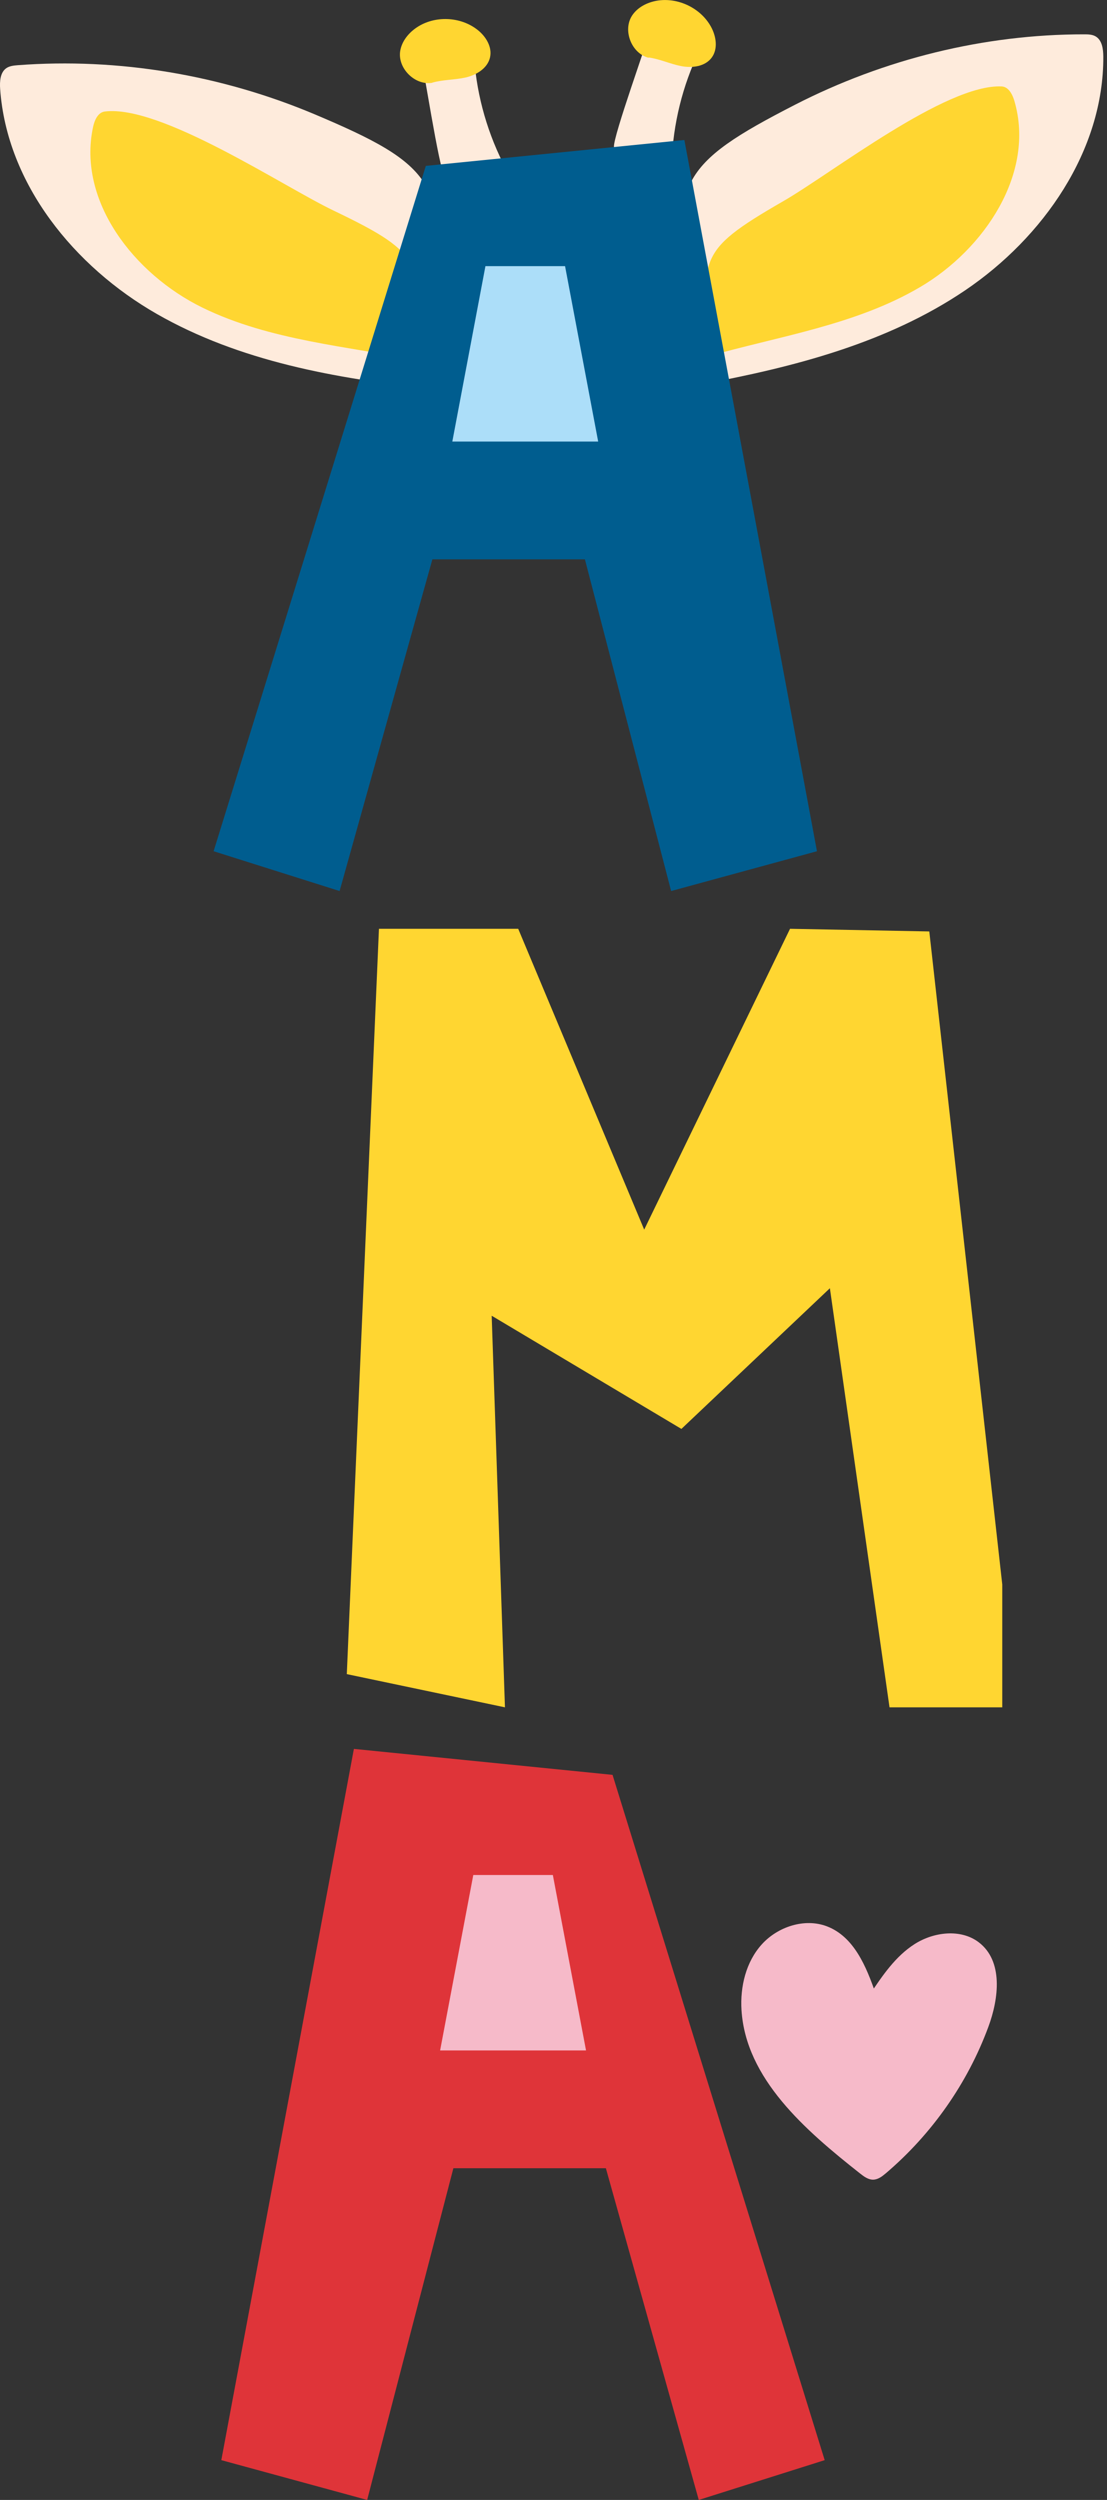
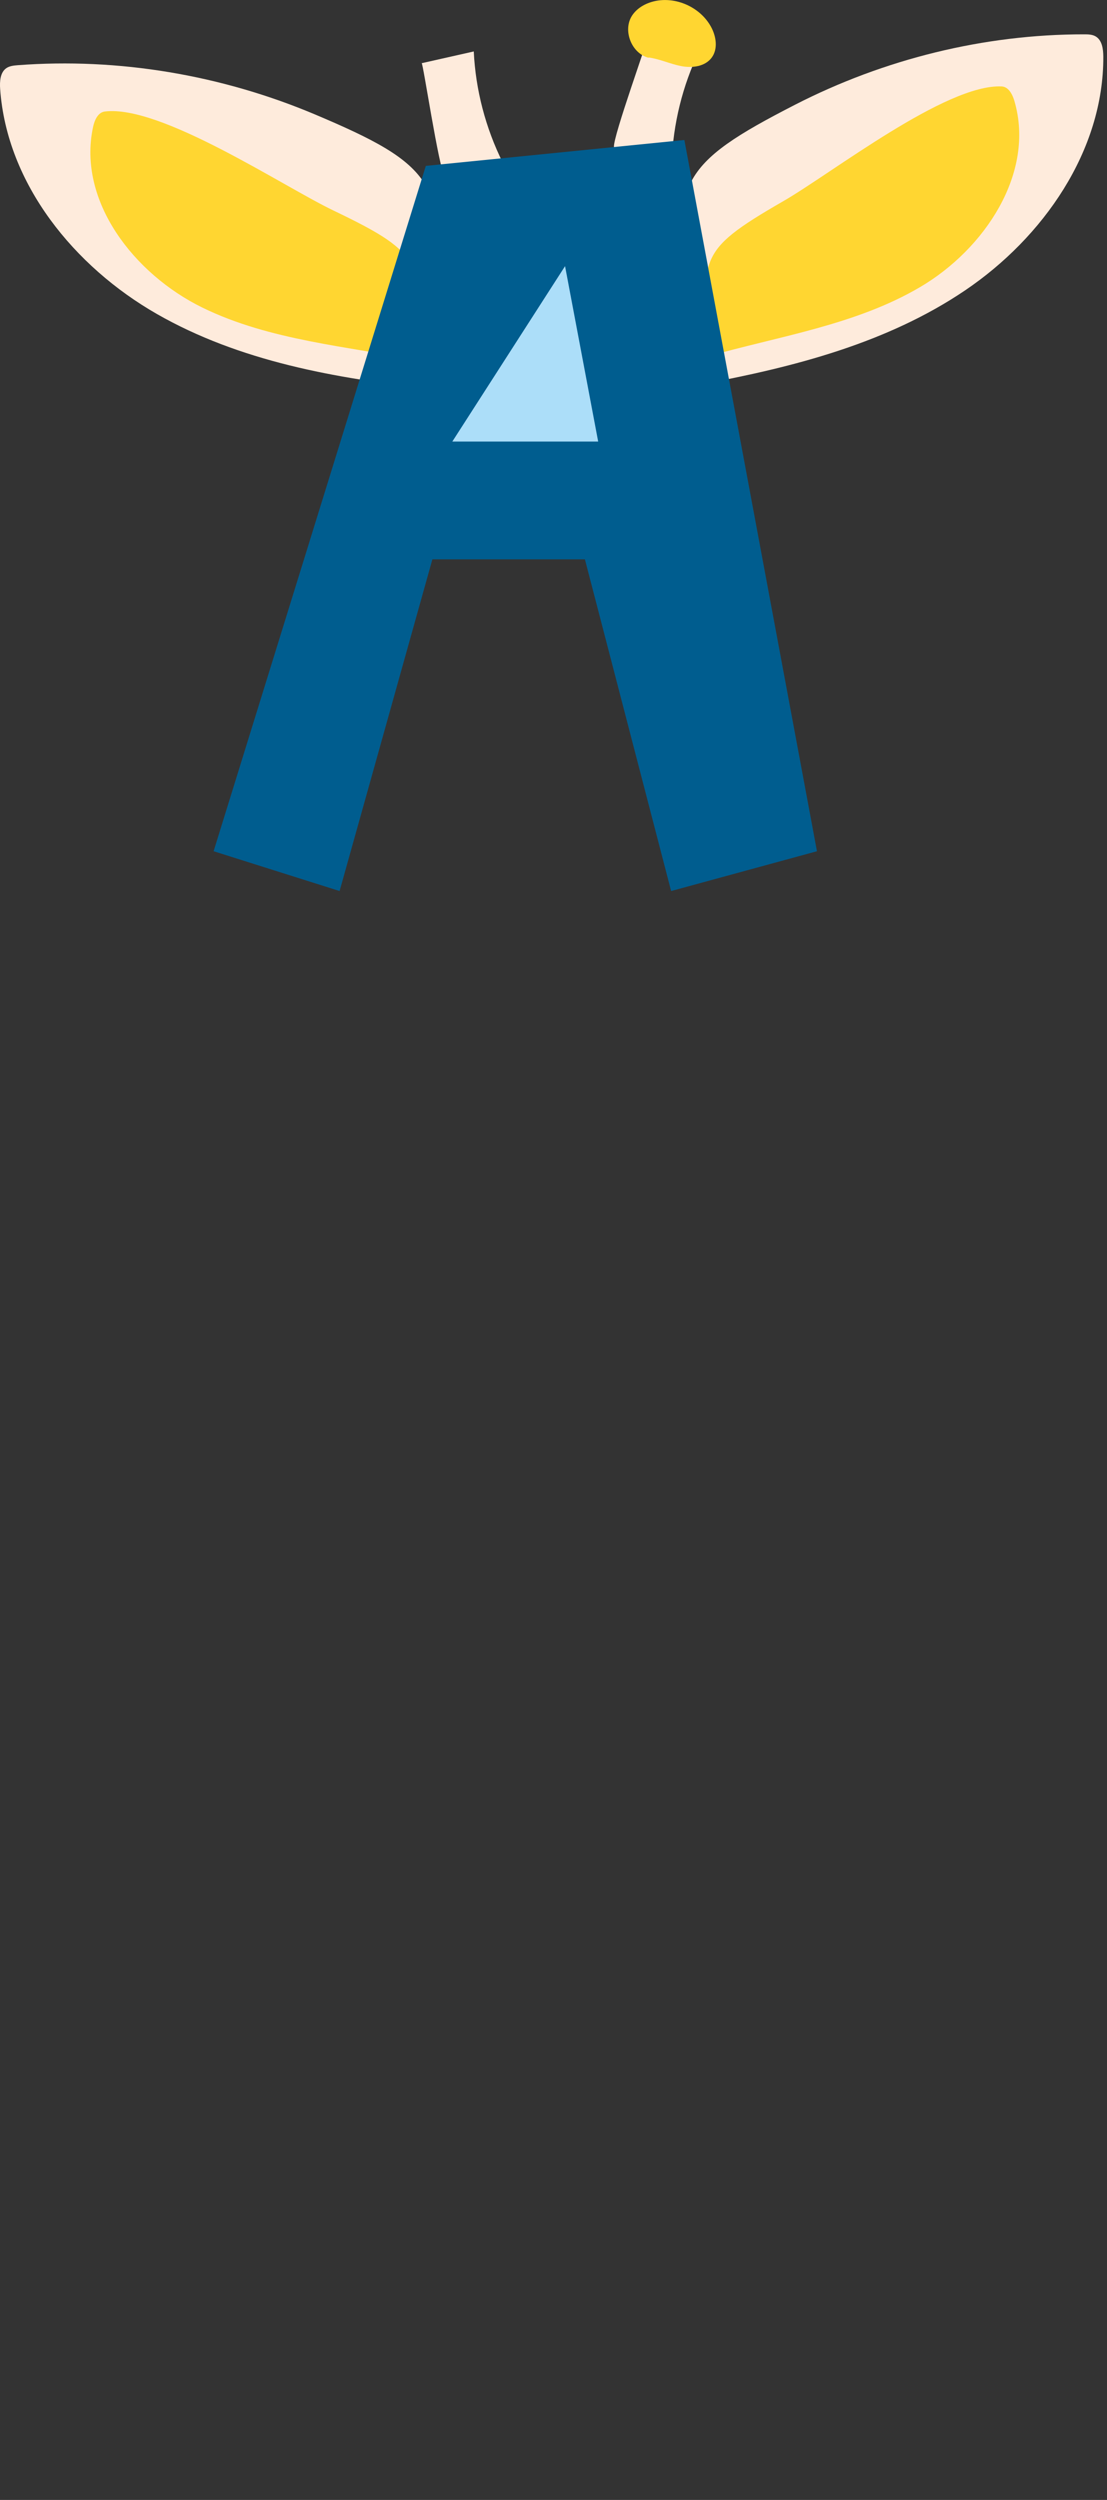
<svg xmlns="http://www.w3.org/2000/svg" width="70" height="158" viewBox="0 0 70 158" fill="none">
  <rect x="0" y="0" width="70" height="158" fill="#333333" stroke="none" />
  <g clip-path="url(#clip0_2730:91698)">
    <path d="M1.118 4.121C0.874 4.141 0.615 4.166 0.406 4.304C0.01 4.573 -0.025 5.147 0.01 5.63C0.437 11.63 4.7 16.859 9.923 19.846C15.146 22.834 21.223 23.922 27.204 24.567C26.569 22.997 26.853 21.224 27.148 19.552C28.545 11.686 27.412 10.396 19.887 7.22C13.993 4.741 7.505 3.638 1.118 4.121Z" fill="#FEEBDC" />
    <path d="M6.626 7.048C6.189 7.104 5.975 7.602 5.884 8.029C4.883 12.714 8.485 17.327 12.789 19.436C17.093 21.544 22.011 21.875 26.701 22.84C26.345 16.499 27.102 16.189 21.091 13.308C17.865 11.763 10.167 6.606 6.626 7.048Z" fill="#FFD631" />
    <path d="M26.665 3.994L29.958 3.252C30.075 5.686 30.705 8.089 31.792 10.279C32.58 11.864 29.094 12.515 28.119 11.153C27.753 10.645 26.752 3.979 26.665 3.994Z" fill="#FEEBDC" />
    <path d="M40.968 2.301L44.215 3.22C43.158 5.415 42.564 7.824 42.472 10.273C42.406 12.046 39.032 10.949 38.824 9.287C38.748 8.657 41.055 2.326 40.968 2.301Z" fill="#FEEBDC" />
-     <path d="M27.336 5.233C26.233 5.421 25.121 4.303 25.309 3.206C25.415 2.591 25.847 2.068 26.37 1.722C27.504 0.975 29.109 1.041 30.181 1.875C30.72 2.291 31.142 2.972 30.984 3.638C30.822 4.329 30.11 4.751 29.419 4.903C28.728 5.055 28.002 5.03 27.321 5.228" fill="#FFD631" />
    <path d="M41.019 3.653C39.932 3.383 39.358 1.915 39.972 0.98C40.318 0.457 40.923 0.152 41.537 0.045C42.874 -0.183 44.322 0.513 44.967 1.707C45.292 2.306 45.409 3.094 45.003 3.643C44.581 4.212 43.758 4.313 43.062 4.176C42.366 4.039 41.71 3.724 41.009 3.632" fill="#FFD631" />
    <path d="M68.558 2.17C68.802 2.17 69.061 2.175 69.275 2.297C69.691 2.536 69.762 3.095 69.767 3.577C69.793 9.532 65.967 15.01 61.033 18.348C56.1 21.686 50.175 23.21 44.322 24.293C44.835 22.697 44.418 20.965 44.007 19.339C42.045 11.677 43.067 10.32 50.261 6.626C55.896 3.735 62.222 2.165 68.558 2.17Z" fill="#FEEBDC" />
    <path d="M63.34 5.463C63.772 5.483 64.021 5.961 64.143 6.377C65.479 10.93 62.263 15.752 58.172 18.15C54.082 20.553 49.25 21.244 44.687 22.545C44.571 16.26 43.803 16.011 49.525 12.718C52.588 10.955 59.814 5.295 63.34 5.463Z" fill="#FFD631" />
  </g>
  <g clip-path="url(#clip1_2730:91698)">
    <path d="M52.148 155.485L38.734 112.174L22.378 110.533L13.995 155.485L23.217 158L28.669 137.036H38.312L44.186 158L52.148 155.485Z" fill="#DF3439" />
-     <path d="M37.057 129.591H27.83L29.928 118.504H34.959L37.057 129.591Z" fill="#F6BAC9" />
    <path d="M21.93 105.807L23.963 58.701H32.768L40.735 77.714L49.957 58.701L58.763 58.869L64.245 107.906H56.248L52.477 81.418L43.088 90.31L31.091 83.156L31.93 107.906L21.93 105.807Z" fill="#FFD631" />
    <g clip-path="url(#clip2_2730:91698)">
      <path d="M55.373 126.01C54.784 124.303 54.007 122.403 52.289 121.747C50.877 121.209 49.18 121.773 48.173 122.885C47.167 123.998 46.797 125.558 46.888 127.042C47.162 131.381 50.912 134.628 54.377 137.361C54.626 137.559 54.906 137.768 55.226 137.758C55.531 137.747 55.785 137.549 56.014 137.356C58.93 134.877 61.186 131.655 62.497 128.104C63.168 126.295 63.442 123.932 61.887 122.753C60.749 121.89 59.042 122.098 57.833 122.87C56.623 123.642 55.8 124.862 55.013 126.041" fill="#F6BAC9" />
    </g>
  </g>
  <g clip-path="url(#clip3_2730:91698)">
    <path d="M13.507 53.799L26.926 10.484L43.276 8.848L51.66 53.799L42.438 56.315L36.986 35.35H27.342L21.474 56.315L13.507 53.799Z" fill="#005D8F" />
-     <path d="M28.602 27.907H37.825L35.731 16.82H30.696L28.602 27.907Z" fill="#ACDEF9" />
+     <path d="M28.602 27.907H37.825L35.731 16.82L28.602 27.907Z" fill="#ACDEF9" />
  </g>
  <defs>
    <clipPath id="clip0_2730:91698">
      <rect width="69.767" height="24.567" fill="white" />
    </clipPath>
    <clipPath id="clip1_2730:91698">
-       <rect width="49.382" height="99.298" fill="white" transform="translate(13.995 58.701)" />
-     </clipPath>
+       </clipPath>
    <clipPath id="clip2_2730:91698">
      <rect width="16.158" height="16.213" fill="white" transform="translate(46.879 121.537)" />
    </clipPath>
    <clipPath id="clip3_2730:91698">
      <rect width="38.153" height="47.467" fill="white" transform="translate(13.507 8.848)" />
    </clipPath>
  </defs>
</svg>